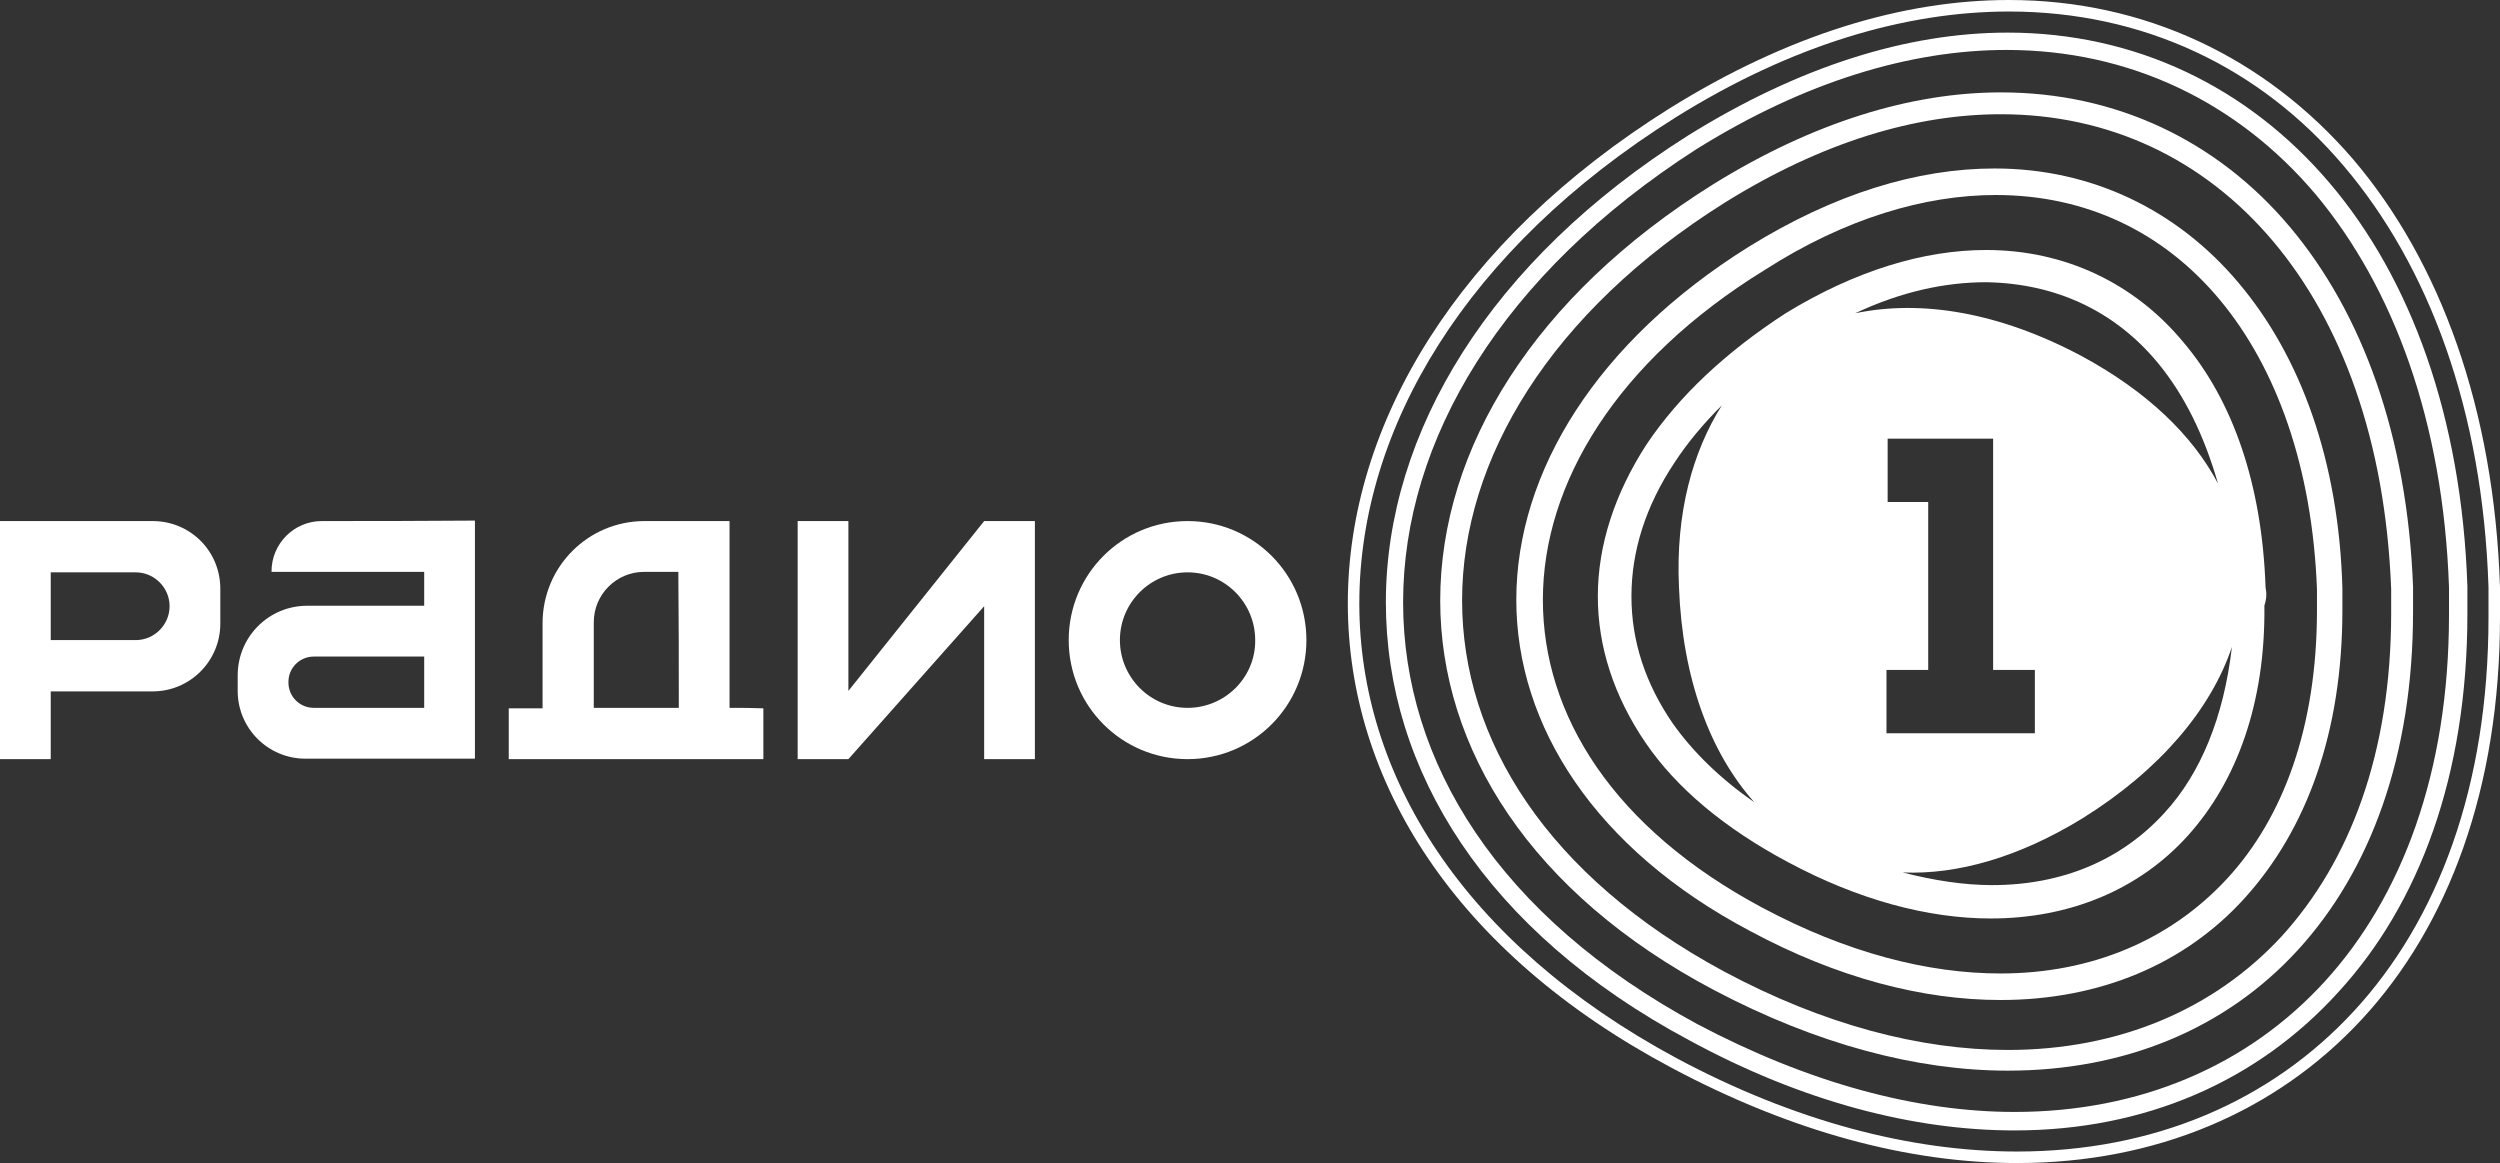
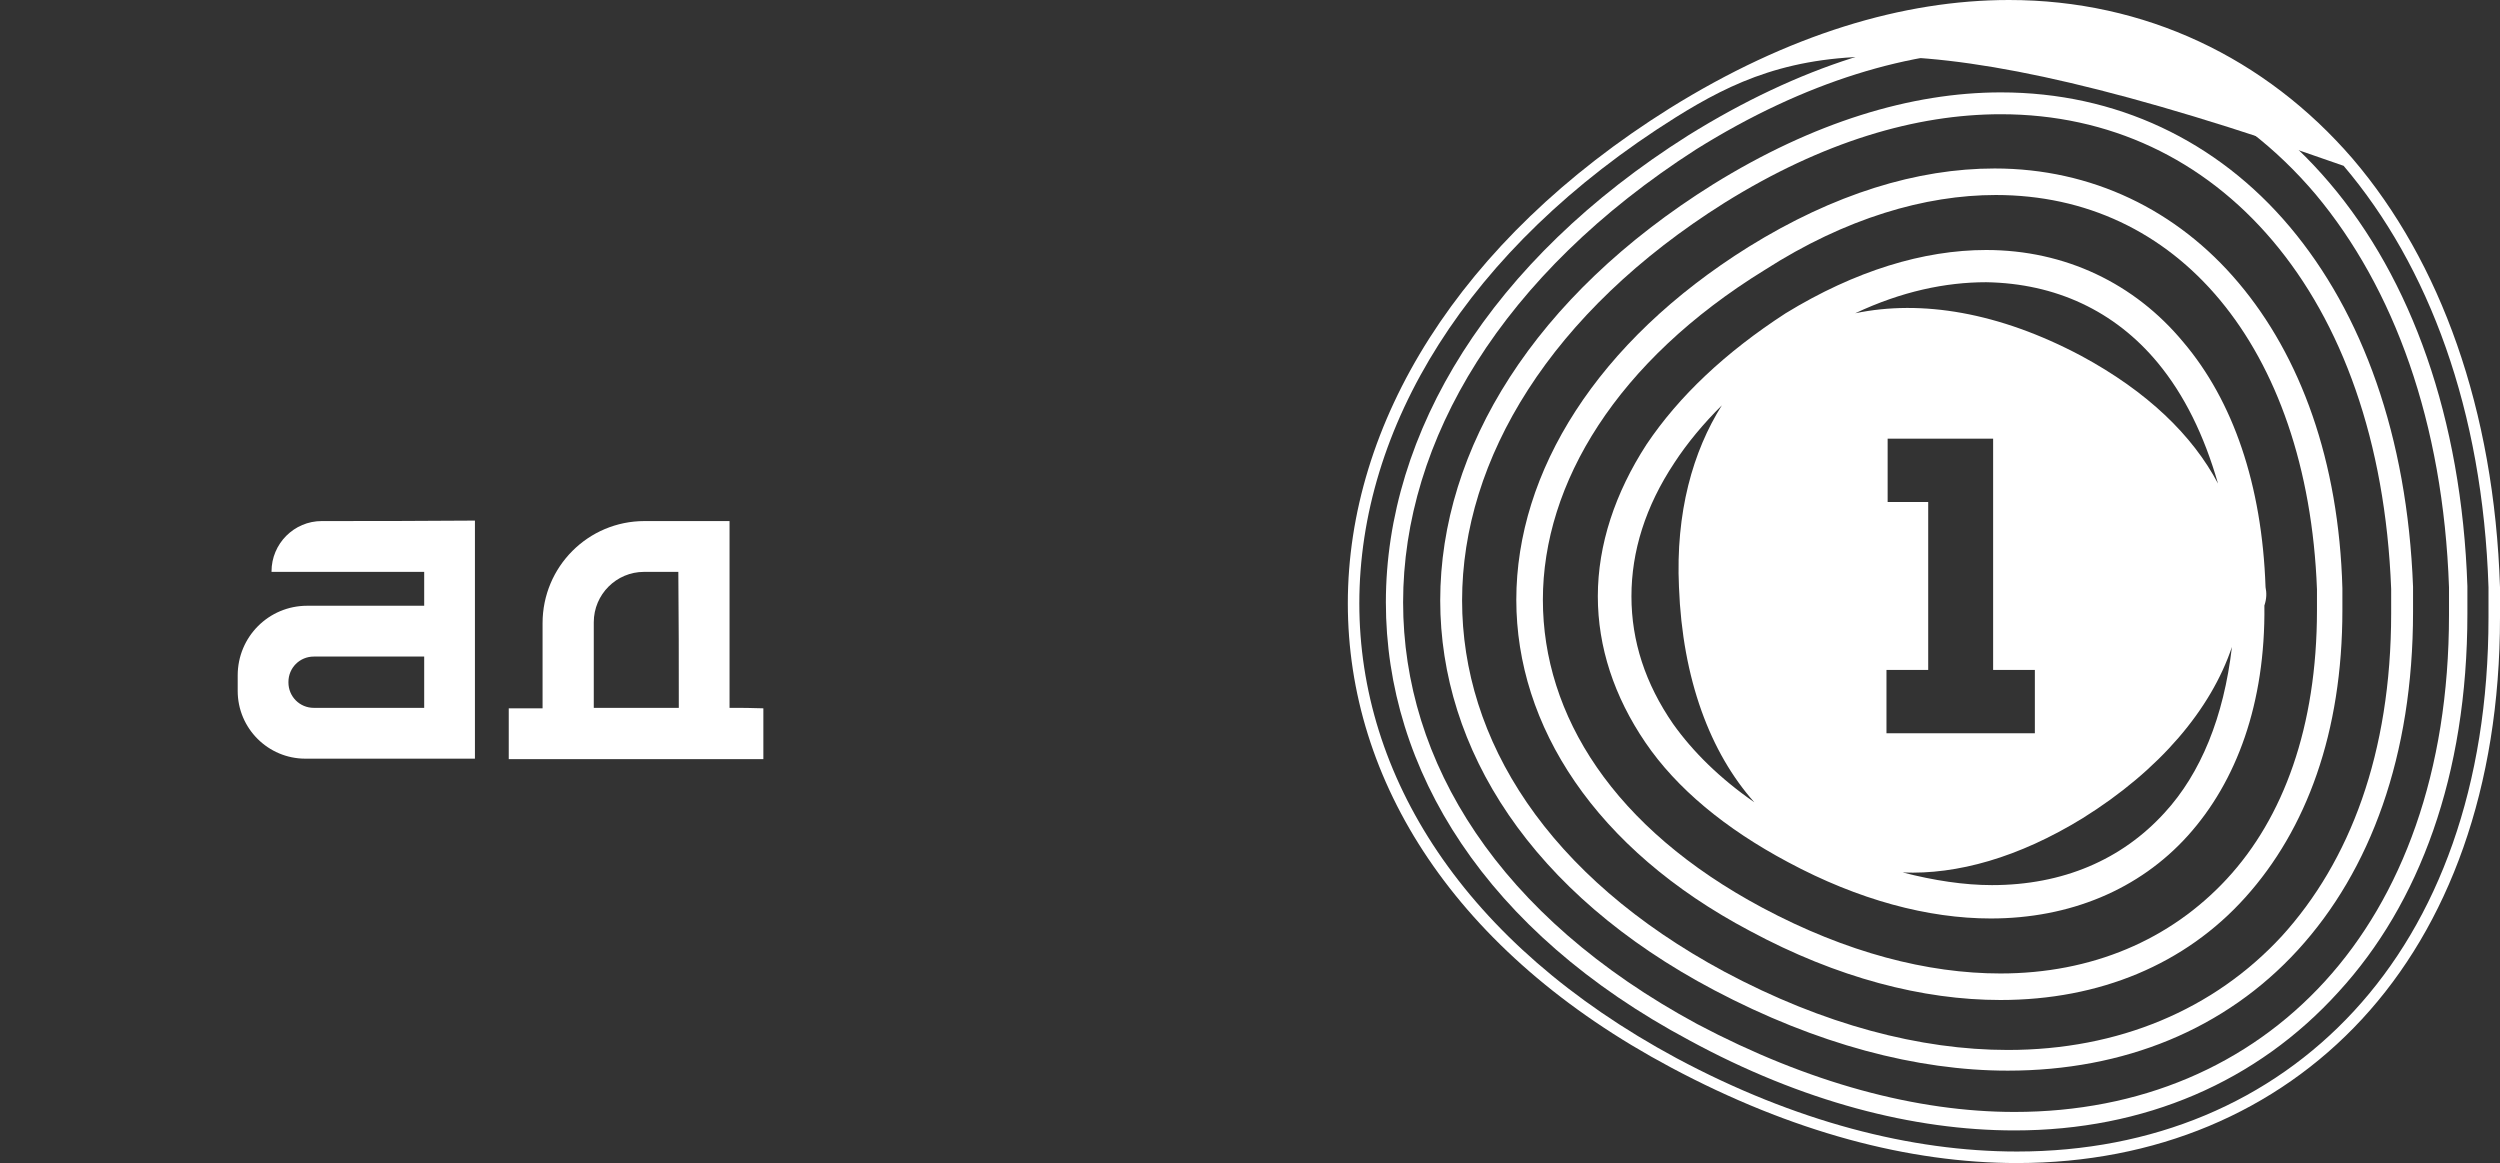
<svg xmlns="http://www.w3.org/2000/svg" width="460" height="214" viewBox="0 0 460 214" fill="none">
  <rect x="0" y="0" width="460" height="214" fill="#333333" stroke="none" />
  <g clip-path="url(#clip0_264_24)">
    <path d="M416.86 108.029C416.22 89.188 410.888 73.733 401.716 62.936C392.757 52.139 379.959 46 365.455 46C353.937 46 341.352 49.811 328.554 57.644C317.463 64.842 308.931 72.886 302.959 81.778C297.199 90.669 294 100.196 294 109.723C294 119.038 296.986 128.141 302.745 136.609C308.504 145.077 317.463 152.487 328.981 158.627C341.992 165.613 354.79 169 366.308 169C380.812 169 393.61 163.707 402.569 153.757C411.527 143.807 416.86 129.411 416.647 111.417C417.073 110.146 417.073 109.088 416.86 108.029ZM397.023 66.747C401.929 72.675 405.555 80.084 408.115 88.976C403.422 80.084 395.103 72.04 382.945 65.477C367.801 57.432 353.51 55.103 341.352 57.644C349.884 53.621 357.99 51.928 365.455 51.928C378.253 52.139 389.131 57.22 397.023 66.747ZM347.325 92.363C347.325 88.552 347.325 84.742 347.325 80.719C353.724 80.719 360.336 80.719 366.735 80.719C366.735 94.904 366.735 109.088 366.735 123.272C369.294 123.272 371.854 123.272 374.414 123.272C374.414 127.083 374.414 130.893 374.414 134.916C365.455 134.916 356.283 134.916 347.111 134.916C347.111 131.105 347.111 127.294 347.111 123.272C349.671 123.272 352.23 123.272 354.79 123.272C354.79 112.898 354.79 102.525 354.79 92.363C352.444 92.363 349.884 92.363 347.325 92.363ZM307.864 133.222C302.745 125.812 300.186 117.979 300.186 109.723C300.186 101.466 302.745 93.21 308.078 85.165C310.424 81.566 313.41 77.967 316.823 74.58C311.49 83.048 308.291 94.269 308.931 108.029C309.571 124.966 314.69 138.515 322.795 147.618C316.396 143.172 311.49 138.303 307.864 133.222ZM398.303 149.523C390.411 158.203 379.533 162.861 366.521 162.861C361.402 162.861 355.857 162.014 350.097 160.532C360.123 160.955 371.427 157.78 383.159 150.582C397.45 141.69 406.835 130.47 410.674 119.038C409.181 131.952 404.915 142.325 398.303 149.523Z" fill="white" />
    <path d="M368.074 184C353.831 184 338.099 179.968 321.943 171.268C293.456 156.201 279 133.495 279 110.365C279 86.81 293.881 62.831 321.73 45.43C337.462 35.669 352.768 31 367.011 31C384.869 31 400.6 38.639 411.867 52.008C423.347 65.59 430.362 84.9 431 108.243C431 109.516 431 111.001 431 112.275C431 134.768 424.41 152.594 413.143 165.114C402.088 177.422 386.357 184 368.074 184ZM283.89 110.365C283.89 131.585 296.857 152.381 324.281 167.024C339.8 175.3 354.681 179.119 368.074 179.119C384.869 179.119 399.324 172.965 409.741 161.718C420.158 150.472 426.323 133.707 426.323 112.275C426.323 111.001 426.323 109.728 426.323 108.455C425.473 85.961 418.883 67.712 408.466 55.191C398.049 42.671 383.806 35.881 367.224 35.881C354.256 35.881 339.587 40.125 324.706 49.674C297.495 66.438 283.89 88.932 283.89 110.365Z" fill="white" />
    <path d="M369.434 197C352.699 197 334.27 192.135 315.417 182.194C281.735 164.427 265 137.776 265 110.49C265 82.57 282.37 54.438 315.205 33.921C333.634 22.499 351.64 17 368.163 17C389.347 17 407.988 25.884 421.334 41.747C434.679 57.611 442.941 80.243 444 107.952C444 109.432 444 111.125 444 112.605C444 139.045 436.162 160.196 422.817 174.791C409.471 189.385 390.83 197 369.434 197ZM317.323 37.306C285.336 57.4 269.025 84.474 269.025 110.49C269.025 136.083 284.701 161.254 317.323 178.81C335.541 188.539 353.335 193.193 369.434 193.193C389.77 193.193 407.353 185.79 419.851 172.253C432.349 158.504 439.975 138.622 439.975 112.817C439.975 111.336 439.975 109.855 439.975 108.375C438.916 81.089 430.866 59.303 418.156 44.285C405.446 29.268 388.076 21.019 368.163 21.019C352.488 21.019 335.329 26.095 317.323 37.306Z" fill="white" />
    <path d="M370.678 208C352.068 208 331.555 202.684 310.83 191.415C273.399 171.427 255 141.659 255 110.827C255 79.57 274.244 47.888 310.618 24.924C331.132 12.166 351.011 6 369.409 6C392.883 6 413.608 15.994 428.623 33.642C443.638 51.291 452.943 76.806 454 107.851C454 109.552 454 111.253 454 112.954C454 142.722 445.118 166.324 430.315 182.484C415.3 199.069 394.575 208 370.678 208ZM258.172 110.827C258.172 140.171 275.725 168.663 312.31 188.438C332.824 199.282 352.702 204.598 370.678 204.598C393.729 204.598 413.608 196.093 427.777 180.571C441.946 165.048 450.616 142.084 450.616 113.166C450.616 111.465 450.616 109.764 450.616 108.063C449.559 77.657 440.465 52.992 426.085 35.768C411.705 18.758 391.826 9.189 369.198 9.189C351.645 9.189 332.189 14.931 312.099 27.476C276.359 50.44 258.172 81.059 258.172 110.827Z" fill="white" />
-     <path d="M371.138 214C351.25 214 329.669 208.279 307.453 196.414C267.677 175.226 248 143.655 248 111.026C248 77.972 268.311 44.283 307.242 19.917C329.034 6.356 350.192 0 369.657 0C394.623 0 416.838 10.594 432.918 29.24C448.998 48.097 458.942 75.218 460 108.059C460 109.966 460 111.661 460 113.568C460 145.139 450.479 170.352 434.611 187.515C418.743 204.677 396.527 214 371.138 214ZM250.116 111.026C250.116 142.596 269.158 173.531 308.511 194.719C330.303 206.372 351.673 211.881 371.138 211.881C396.104 211.881 417.685 202.77 433.13 186.032C448.575 169.293 457.884 144.715 457.884 113.568C457.884 111.661 457.884 109.966 457.884 108.059C456.826 75.43 446.882 48.945 431.226 30.511C415.78 12.289 394.2 2.119 369.657 2.119C350.615 2.119 329.669 8.263 308.299 21.612C269.792 45.766 250.116 78.82 250.116 111.026Z" fill="white" />
-     <path d="M146.769 95.876C149.88 95.876 152.992 95.876 156.104 95.876C156.104 106.264 156.104 116.739 156.104 127.128C164.402 116.739 172.786 106.264 181.084 95.876C184.195 95.876 187.307 95.876 190.419 95.876C190.419 110.506 190.419 125.051 190.419 139.681C187.307 139.681 184.195 139.681 181.084 139.681C181.084 130.331 181.084 120.895 181.084 111.545C172.786 120.895 164.402 130.331 156.104 139.681C152.992 139.681 149.88 139.681 146.769 139.681C146.769 125.051 146.769 110.42 146.769 95.876Z" fill="white" />
-     <path d="M28.092 95.876C17.719 95.876 8.816 95.876 0 95.876C0 110.506 0 125.051 0 139.681C3.112 139.681 6.223 139.681 9.335 139.681C9.335 135.526 9.335 131.37 9.335 127.215C15.04 127.215 20.745 127.215 28.092 127.215C35.007 127.215 40.538 121.588 40.538 114.748C40.538 112.671 40.538 110.593 40.538 108.515C40.625 101.416 35.007 95.876 28.092 95.876ZM31.203 111.545C31.203 114.921 28.437 117.778 24.98 117.778C18.757 117.778 15.559 117.778 9.335 117.778C9.335 113.623 9.335 109.467 9.335 105.312C15.559 105.312 18.757 105.312 24.98 105.312C28.351 105.312 31.203 108.082 31.203 111.545Z" fill="white" />
+     <path d="M371.138 214C351.25 214 329.669 208.279 307.453 196.414C267.677 175.226 248 143.655 248 111.026C248 77.972 268.311 44.283 307.242 19.917C329.034 6.356 350.192 0 369.657 0C394.623 0 416.838 10.594 432.918 29.24C448.998 48.097 458.942 75.218 460 108.059C460 109.966 460 111.661 460 113.568C460 145.139 450.479 170.352 434.611 187.515C418.743 204.677 396.527 214 371.138 214ZM250.116 111.026C250.116 142.596 269.158 173.531 308.511 194.719C330.303 206.372 351.673 211.881 371.138 211.881C396.104 211.881 417.685 202.77 433.13 186.032C448.575 169.293 457.884 144.715 457.884 113.568C457.884 111.661 457.884 109.966 457.884 108.059C456.826 75.43 446.882 48.945 431.226 30.511C350.615 2.119 329.669 8.263 308.299 21.612C269.792 45.766 250.116 78.82 250.116 111.026Z" fill="white" />
    <path d="M59.208 95.875C54.109 95.875 49.96 100.031 49.96 105.138V105.225C64.049 105.225 78.051 105.225 78.051 105.225C78.051 105.225 78.051 108.342 78.051 111.458C70.877 111.458 63.703 111.458 56.529 111.458C49.441 111.458 43.736 117.172 43.736 124.271C43.736 125.224 43.736 126.176 43.736 127.128C43.736 134.054 49.355 139.595 56.183 139.595C63.444 139.595 70.791 139.595 78.051 139.595C81.163 139.595 84.275 139.595 87.387 139.595C87.387 124.964 87.387 110.42 87.387 95.789C77.533 95.875 67.593 95.875 59.208 95.875ZM78.051 130.245C71.309 130.245 64.481 130.245 57.739 130.245C55.146 130.245 53.072 128.167 53.072 125.57V125.483C53.072 122.886 55.146 120.808 57.739 120.808C64.481 120.808 71.309 120.808 78.051 120.808C78.051 124.012 78.051 127.128 78.051 130.245Z" fill="white" />
    <path d="M134.235 130.245C134.235 118.817 134.235 107.303 134.235 95.876C128.011 95.876 121.788 95.876 118.59 95.876C108.218 95.876 99.833 104.273 99.833 114.662C99.833 119.856 99.833 125.051 99.833 130.331C97.759 130.331 95.684 130.331 93.61 130.331C93.61 133.448 93.61 136.565 93.61 139.681C109.255 139.681 124.813 139.681 140.458 139.681C140.458 136.565 140.458 133.448 140.458 130.331C138.384 130.245 136.309 130.245 134.235 130.245ZM124.9 130.245C119.714 130.245 114.527 130.245 109.255 130.245C109.255 124.964 109.255 119.77 109.255 114.489C109.255 109.381 113.404 105.225 118.504 105.225H118.59C120.664 105.225 122.739 105.225 124.813 105.225C124.9 113.536 124.9 121.934 124.9 130.245Z" fill="white" />
-     <path d="M218.511 95.876C206.409 95.876 196.642 105.658 196.642 117.778C196.642 129.899 206.409 139.681 218.511 139.681C230.611 139.681 240.379 129.899 240.379 117.778C240.379 105.658 230.611 95.876 218.511 95.876ZM218.511 130.245C211.595 130.245 206.064 124.618 206.064 117.778C206.064 110.853 211.682 105.312 218.511 105.312C225.426 105.312 230.957 110.939 230.957 117.778C231.043 124.618 225.426 130.245 218.511 130.245Z" fill="white" />
  </g>
  <defs>
    <clipPath id="clip0_264_24">
      <rect width="460" height="214" fill="white" />
    </clipPath>
  </defs>
</svg>